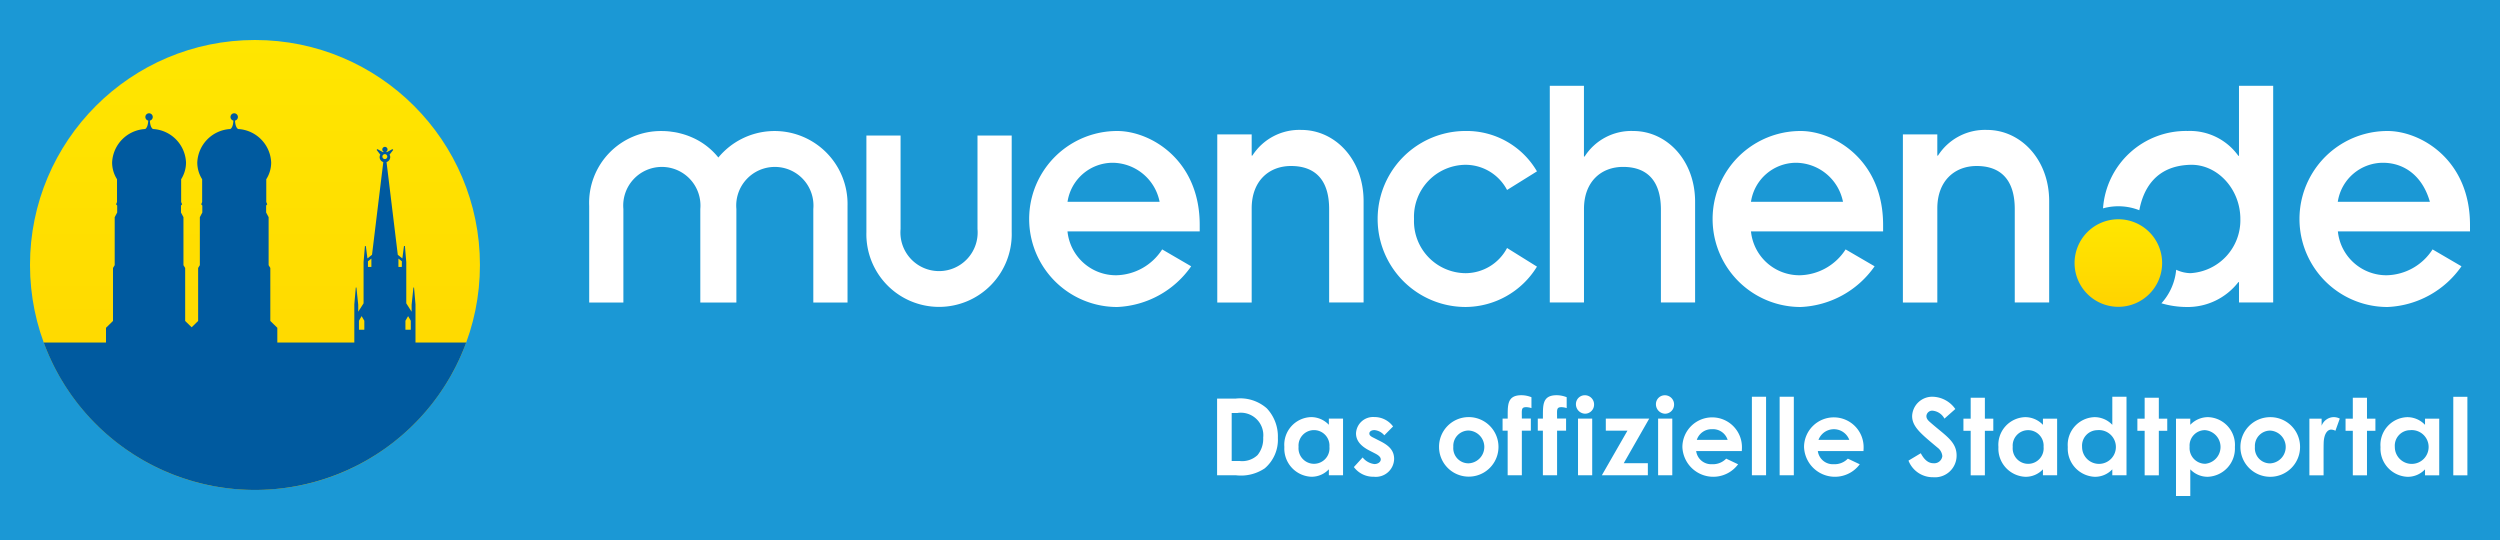
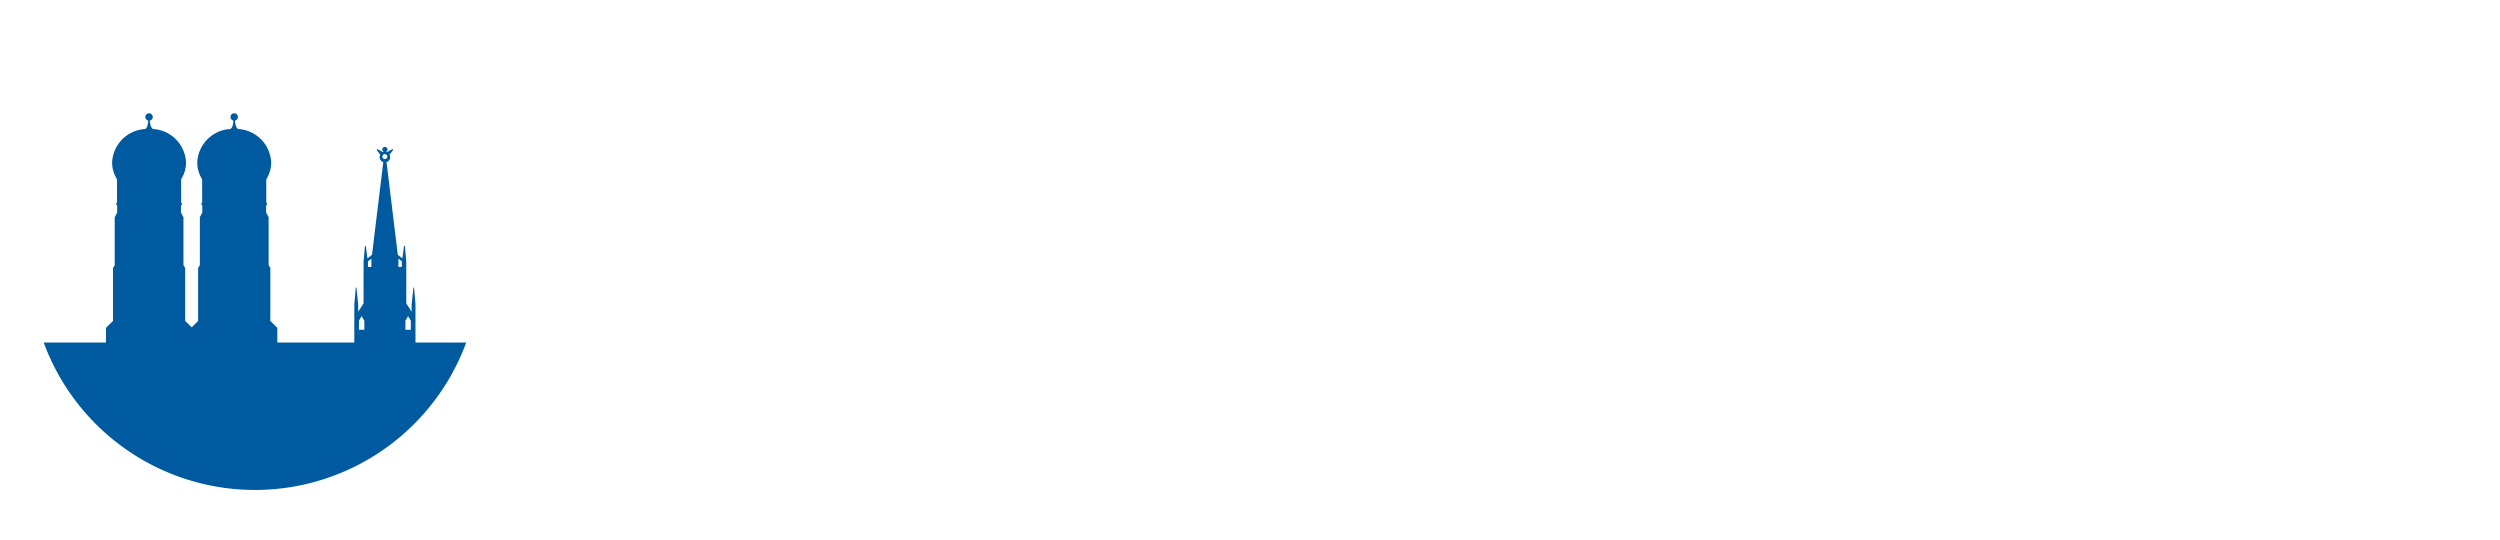
<svg xmlns="http://www.w3.org/2000/svg" viewBox="0 0 250 54">
  <defs>
    <linearGradient id="a" x1="0.5" x2="0.5" y2="1" gradientUnits="objectBoundingBox">
      <stop offset="0" stop-color="#ffe600" />
      <stop offset="0.575" stop-color="#ffdc00" />
      <stop offset="1" stop-color="#ffd300" />
    </linearGradient>
  </defs>
  <g transform="translate(-305 -93)">
-     <rect width="250" height="54" transform="translate(305 93)" fill="#1B98D5" />
    <g transform="translate(252.84 66.79)">
      <g transform="translate(111.079 34.792)">
        <path d="M683.682,226.284h1.866a4.246,4.246,0,0,0,2.9-.693,3.756,3.756,0,0,0,1.311-3.041,4.1,4.1,0,0,0-1.109-2.958,4.024,4.024,0,0,0-3.128-.971H683.68v7.663Zm2.057-6.233a2.251,2.251,0,0,1,2.552,2.469,2.578,2.578,0,0,1-.567,1.749,2.244,2.244,0,0,1-1.815.587h-.769v-4.8h.6v0Zm9.117,6.233h1.419v-5.666h-1.419v.62a2.439,2.439,0,0,0-1.783-.769,2.767,2.767,0,0,0-2.667,2.988,2.82,2.82,0,0,0,2.7,2.977,2.365,2.365,0,0,0,1.751-.746v.6Zm-1.5-4.514a1.549,1.549,0,0,1,1.558,1.666,1.55,1.55,0,1,1-3.086.011,1.547,1.547,0,0,1,1.528-1.677Zm6.063,2.306c.395.193.629.383.629.629s-.278.461-.629.461a1.774,1.774,0,0,1-1.184-.663l-.876.961a2.4,2.4,0,0,0,1.985.969,1.832,1.832,0,0,0,2.04-1.772c0-.842-.491-1.345-1.441-1.813l-.523-.268c-.31-.149-.514-.257-.514-.47s.225-.342.514-.342a1.457,1.457,0,0,1,.982.523l.875-.886a2.3,2.3,0,0,0-1.868-.941,1.709,1.709,0,0,0-1.836,1.634c0,.714.459,1.269,1.365,1.728l.482.249Zm9.391-3.607a2.965,2.965,0,0,0-2.935,2.988,2.972,2.972,0,1,0,5.944-.011,2.977,2.977,0,0,0-3.009-2.977Zm.021,1.343a1.641,1.641,0,0,1,0,3.279,1.515,1.515,0,0,1-1.528-1.645,1.533,1.533,0,0,1,1.528-1.634Zm3.394.011h.512v4.461h1.418v-4.461h.9v-1.207h-.9c.009-.854-.106-1.141.449-1.141a1.858,1.858,0,0,1,.512.094v-1.088a2.715,2.715,0,0,0-1-.2c-1.494,0-1.365,1.067-1.375,2.336h-.512v1.207Zm3.522,0h.512v4.461h1.42v-4.461h.9v-1.207h-.9c.009-.854-.108-1.141.448-1.141a1.843,1.843,0,0,1,.512.094v-1.088a2.7,2.7,0,0,0-1-.2c-1.494,0-1.365,1.067-1.377,2.336h-.512v1.207Zm4.025,4.461h1.419v-5.666h-1.419v5.666Zm.7-8a.884.884,0,0,0-.907.863.944.944,0,0,0,.907.982.907.907,0,0,0,.907-.907.92.92,0,0,0-.907-.939Zm2.081,3.541h2.164l-2.561,4.461h4.6v-1.205h-2.412l2.55-4.461h-4.342v1.205Zm5.219,4.461H729.2v-5.666h-1.418v5.666Zm.7-8a.884.884,0,0,0-.907.863.945.945,0,0,0,.907.982.907.907,0,0,0,.907-.907.919.919,0,0,0-.907-.939Zm6.116,6.339a1.845,1.845,0,0,1-1.411.555,1.519,1.519,0,0,1-1.59-1.315h4.567c0-.128.011-.193.011-.319a2.978,2.978,0,1,0-5.955-.1,3.091,3.091,0,0,0,5.572,1.741l-1.194-.565Zm-2.937-1.877a1.55,1.55,0,0,1,1.526-1.069,1.534,1.534,0,0,1,1.558,1.069Zm5.509,3.541h1.418v-7.853h-1.418v7.853Zm2.775,0h1.418v-7.853h-1.418v7.853Zm6.818-1.664a1.841,1.841,0,0,1-1.409.555,1.516,1.516,0,0,1-1.59-1.315h4.567c0-.128.011-.193.011-.319a2.979,2.979,0,1,0-5.957-.1,3.091,3.091,0,0,0,5.572,1.741l-1.194-.565Zm-2.935-1.877a1.647,1.647,0,0,1,3.084,0Zm9,2.07a2.608,2.608,0,0,0,2.465,1.664,2.166,2.166,0,0,0,2.348-2.178c0-1.4-1.141-2-2.571-3.256-.225-.191-.449-.383-.449-.682a.577.577,0,0,1,.65-.535,1.5,1.5,0,0,1,1.154.79l1.088-.961a2.856,2.856,0,0,0-2.219-1.226,2.01,2.01,0,0,0-2.1,1.93c0,1.088.939,1.813,2.529,3.149a1.194,1.194,0,0,1,.491.854.812.812,0,0,1-.886.716c-.512,0-.918-.342-1.269-1l-1.23.738Zm6.221-4.195h-.725v1.216h.725v4.452h1.42v-4.452h.842v-1.216h-.842v-2.091h-1.42v2.091Zm7.226,5.666h1.418v-5.666h-1.418v.62a2.437,2.437,0,0,0-1.785-.769,2.768,2.768,0,0,0-2.667,2.988,2.82,2.82,0,0,0,2.7,2.977,2.36,2.36,0,0,0,1.751-.746v.6Zm-1.494-4.514a1.549,1.549,0,0,1,1.558,1.666,1.549,1.549,0,1,1-3.084.011,1.543,1.543,0,0,1,1.526-1.677Zm8.431,4.514h1.42v-7.853h-1.42v2.807a2.433,2.433,0,0,0-1.783-.769,2.768,2.768,0,0,0-2.669,2.988,2.82,2.82,0,0,0,2.7,2.977,2.36,2.36,0,0,0,1.751-.746v.6Zm-1.494-4.514a1.69,1.69,0,1,1-1.528,1.677,1.55,1.55,0,0,1,1.528-1.677Zm4.728-1.152h-.727v1.216h.727v4.452h1.418v-4.452h.842v-1.216h-.842v-2.091h-1.418v2.091Zm4.554,0h-1.419v7.736H781v-2.667a2.383,2.383,0,0,0,1.751.746,2.827,2.827,0,0,0,2.71-2.977,2.781,2.781,0,0,0-2.678-2.988,2.443,2.443,0,0,0-1.785.769v-.62Zm1.5,1.152a1.688,1.688,0,0,1,0,3.362,1.571,1.571,0,0,1-1.558-1.7,1.543,1.543,0,0,1,1.558-1.664Zm6.478-1.3a2.982,2.982,0,1,0,3.009,2.977,2.965,2.965,0,0,0-3.009-2.977Zm.023,1.343a1.642,1.642,0,0,1,0,3.279,1.514,1.514,0,0,1-1.528-1.645,1.534,1.534,0,0,1,1.528-1.634Zm5.143-1.194H792.91v5.666h1.419V223.99c0-.31,0-.663.011-.971.03-.833.351-1.3.757-1.3a.972.972,0,0,1,.415.117l.438-1.216a1.351,1.351,0,0,0-.618-.149,1.324,1.324,0,0,0-1.2.865v-.714Zm3.118,0h-.725v1.216h.725v4.452h1.418v-4.452h.842v-1.216h-.842v-2.091h-1.418v2.091Zm7.222,5.666h1.42v-5.666h-1.42v.62a2.432,2.432,0,0,0-1.783-.769,2.77,2.77,0,0,0-2.669,2.988,2.82,2.82,0,0,0,2.7,2.977,2.359,2.359,0,0,0,1.751-.746v.6Zm-1.492-4.514a1.69,1.69,0,1,1-1.528,1.677,1.55,1.55,0,0,1,1.528-1.677Zm4.312,4.514h1.416v-7.853H807.3v7.853Z" transform="translate(-620.89 -187.341)" fill="#fff" />
-         <path d="M539.311,69.028v-.653c0-6.522-4.93-9.387-8.252-9.387a8.8,8.8,0,0,0,0,17.6,9.5,9.5,0,0,0,7.4-4.07l-2.892-1.69a5.586,5.586,0,0,1-4.6,2.586,4.879,4.879,0,0,1-4.869-4.384h13.219ZM535.3,66.065H526.09a4.582,4.582,0,0,1,4.508-3.9c2.17,0,3.976,1.347,4.7,3.9ZM516.21,76.137h3.419V54.47H516.21v7h-.064a5.95,5.95,0,0,0-5.065-2.484,8.321,8.321,0,0,0-8.467,7.738,5.723,5.723,0,0,1,3.628.187c.391-2.083,1.617-4.452,5.105-4.542,2.693-.07,5,2.416,5,5.417a5.3,5.3,0,0,1-5,5.419,3.493,3.493,0,0,1-1.418-.342,5.774,5.774,0,0,1-1.477,3.354,9.013,9.013,0,0,0,2.467.37,6.413,6.413,0,0,0,5.228-2.486h.064v2.034Zm-22.423,0h3.441V66c0-4.168-2.852-7.12-6.22-7.12a5.578,5.578,0,0,0-4.9,2.571h-.066V59.328H482.6V76.139h3.443V66.728c0-2.744,1.721-4.24,3.936-4.24,2.283,0,3.808,1.25,3.808,4.308v9.342Zm-26.378-7.109h13.213v-.653c0-6.522-4.931-9.387-8.25-9.387a8.8,8.8,0,0,0,0,17.6,9.514,9.514,0,0,0,7.4-4.07l-2.9-1.69a5.583,5.583,0,0,1-4.6,2.586,4.869,4.869,0,0,1-4.863-4.382Zm0-2.963a4.574,4.574,0,0,1,4.5-3.9,4.84,4.84,0,0,1,4.7,3.9ZM458.4,76.137h3.421V66.063c0-4.142-2.829-7.075-6.184-7.075a5.54,5.54,0,0,0-4.864,2.554h-.068V54.47H447.29V76.137h3.419V66.786c0-2.724,1.707-4.208,3.912-4.208,2.268,0,3.781,1.243,3.781,4.278v9.281Zm-24.687-8.352a5.2,5.2,0,0,1,5.162-5.417,4.7,4.7,0,0,1,4.142,2.518l2.99-1.862a8.133,8.133,0,0,0-7.132-4.038,8.8,8.8,0,0,0,0,17.6,8.425,8.425,0,0,0,7.132-4.036l-2.99-1.862a4.71,4.71,0,0,1-4.142,2.518,5.2,5.2,0,0,1-5.162-5.417Zm-8.484,8.352h3.441V66c0-4.168-2.846-7.12-6.223-7.12a5.577,5.577,0,0,0-4.9,2.571h-.068V59.328h-3.441V76.139h3.441V66.728c0-2.744,1.724-4.24,3.936-4.24,2.285,0,3.81,1.25,3.81,4.308v9.342Zm-26.164-7.109h13.217v-.653c0-6.522-4.93-9.387-8.254-9.387a8.8,8.8,0,0,0,0,17.6,9.511,9.511,0,0,0,7.4-4.07l-2.9-1.69a5.585,5.585,0,0,1-4.6,2.586,4.871,4.871,0,0,1-4.867-4.382Zm0-2.963a4.576,4.576,0,0,1,4.506-3.9,4.836,4.836,0,0,1,4.7,3.9ZM393.481,69.1V59.439h-3.42V68.79a3.862,3.862,0,1,1-7.693,0V59.439h-3.417V69.1a7.268,7.268,0,1,0,14.53,0Zm-19.837,7.039h3.42V66.479a7.295,7.295,0,0,0-12.917-4.839,6.97,6.97,0,0,0-1.807-1.585l-.023-.013a6.8,6.8,0,0,0-.635-.338l-.147-.066c-.18-.079-.361-.153-.546-.217-.07-.025-.138-.047-.21-.07-.17-.055-.344-.1-.517-.144-.079-.019-.157-.04-.236-.055-.178-.038-.357-.064-.538-.087-.076-.009-.149-.025-.225-.032a7.428,7.428,0,0,0-.769-.042,7.177,7.177,0,0,0-7.264,7.489v9.659h3.419V66.788a3.862,3.862,0,1,1,7.693,0v9.351h3.607V66.788a3.862,3.862,0,1,1,7.693,0v9.349Z" transform="translate(-351.23 -54.47)" fill="#fff" />
        <g transform="translate(148.538 13.344)">
-           <path d="M1142.058,133.876a4.378,4.378,0,1,0-4.378-4.378,4.379,4.379,0,0,0,4.378,4.378Z" transform="translate(-1137.68 -125.12)" fill="url(#a)" />
-         </g>
+           </g>
      </g>
      <g transform="translate(55.16 30.21)">
-         <circle cx="22.497" cy="22.497" r="22.497" transform="translate(0 0)" fill="url(#a)" />
        <g transform="translate(1.373 7.323)">
          <path d="M99.606,88.1l-.145-1.69H99.4l-.181,1.728v.693l-.535-.844V83.859l-.136-1.6h-.093L98.293,83.5l-.457-.363L96.71,73.862a.525.525,0,0,0,.37-.5.485.485,0,0,0-.068-.242l.366-.47-.072-.085-.568.31-.077-.032a.258.258,0,0,0,.149-.234.262.262,0,1,0-.372.234l-.079.032-.567-.31-.07.085.365.47a.511.511,0,0,0,.3.742l-1.128,9.272-.457.363-.162-1.235H94.55l-.136,1.6v4.127l-.535.844v-.693L93.7,86.409h-.064l-.147,1.69v3.811h-7.7V90.436l-.7-.684v-5.3l-.17-.278v-4.8l-.249-.465v-.7l.108-.123-.094-.23V75.581a3.116,3.116,0,0,0,.491-1.673,3.5,3.5,0,0,0-3.307-3.349c-.238-.142-.295-.572-.31-.842a.37.37,0,1,0-.162,0c-.011.27-.068.7-.306.842a3.5,3.5,0,0,0-3.305,3.349,3.129,3.129,0,0,0,.487,1.673v2.276l-.093.23.11.123v.7l-.247.465v4.8l-.172.278v5.3l-.648.633-.648-.633v-5.3l-.172-.278v-4.8l-.247-.465v-.7l.11-.123-.093-.23V75.581a3.145,3.145,0,0,0,.487-1.673,3.5,3.5,0,0,0-3.305-3.349c-.24-.142-.295-.572-.31-.842a.37.37,0,1,0-.162,0c-.015.27-.07.7-.308.842h0a3.505,3.505,0,0,0-3.305,3.349,3.13,3.13,0,0,0,.489,1.673v2.276l-.093.23.11.123v.7l-.249.465v4.8l-.17.278v5.3l-.7.684v1.475H62.43a22.506,22.506,0,0,0,42.247,0H99.606Zm-5.118,2.533h-.536v-.9l.268-.465.27.465v.9Zm.708-6.284h-.342v-.563l.342-.27Zm1.1-11.032a.246.246,0,1,1,.493,0,.246.246,0,1,1-.493,0Zm1.942,11.032H97.9v-.833l.344.27Zm.9,6.284h-.538v-.9l.268-.465.27.465Z" transform="translate(-62.43 -68.98)" fill="#005a9f" />
        </g>
      </g>
    </g>
  </g>
</svg>